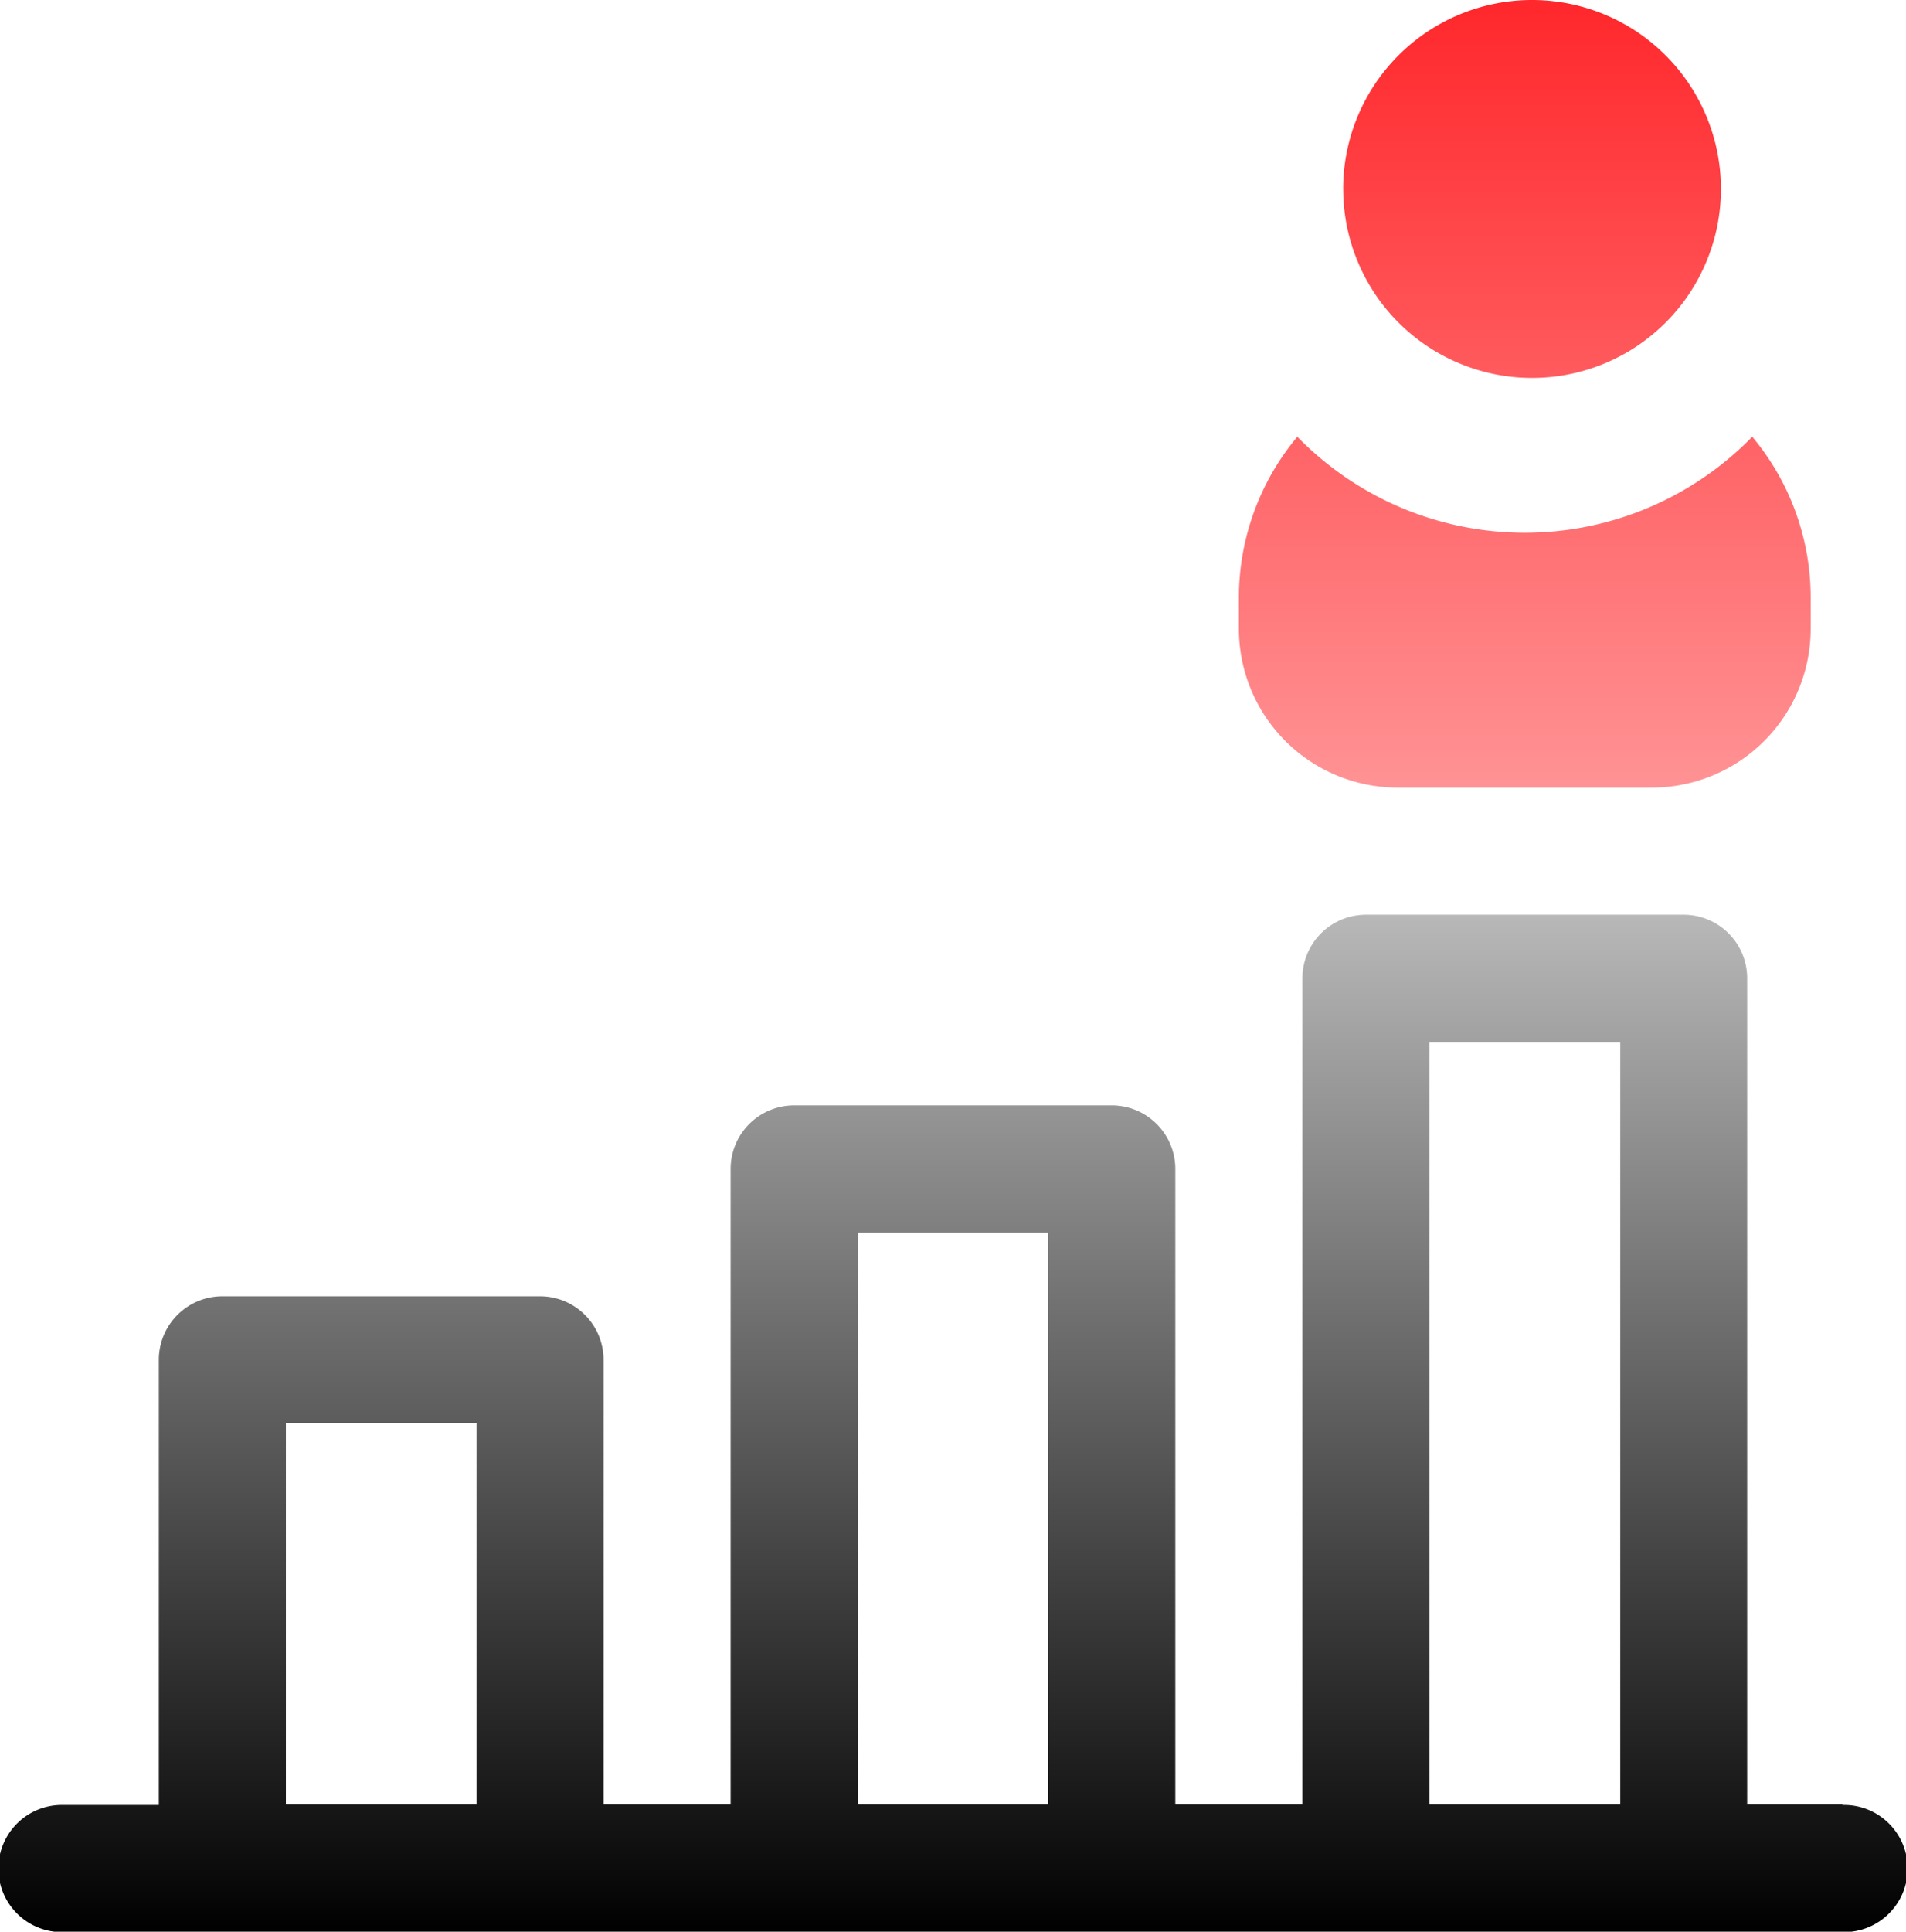
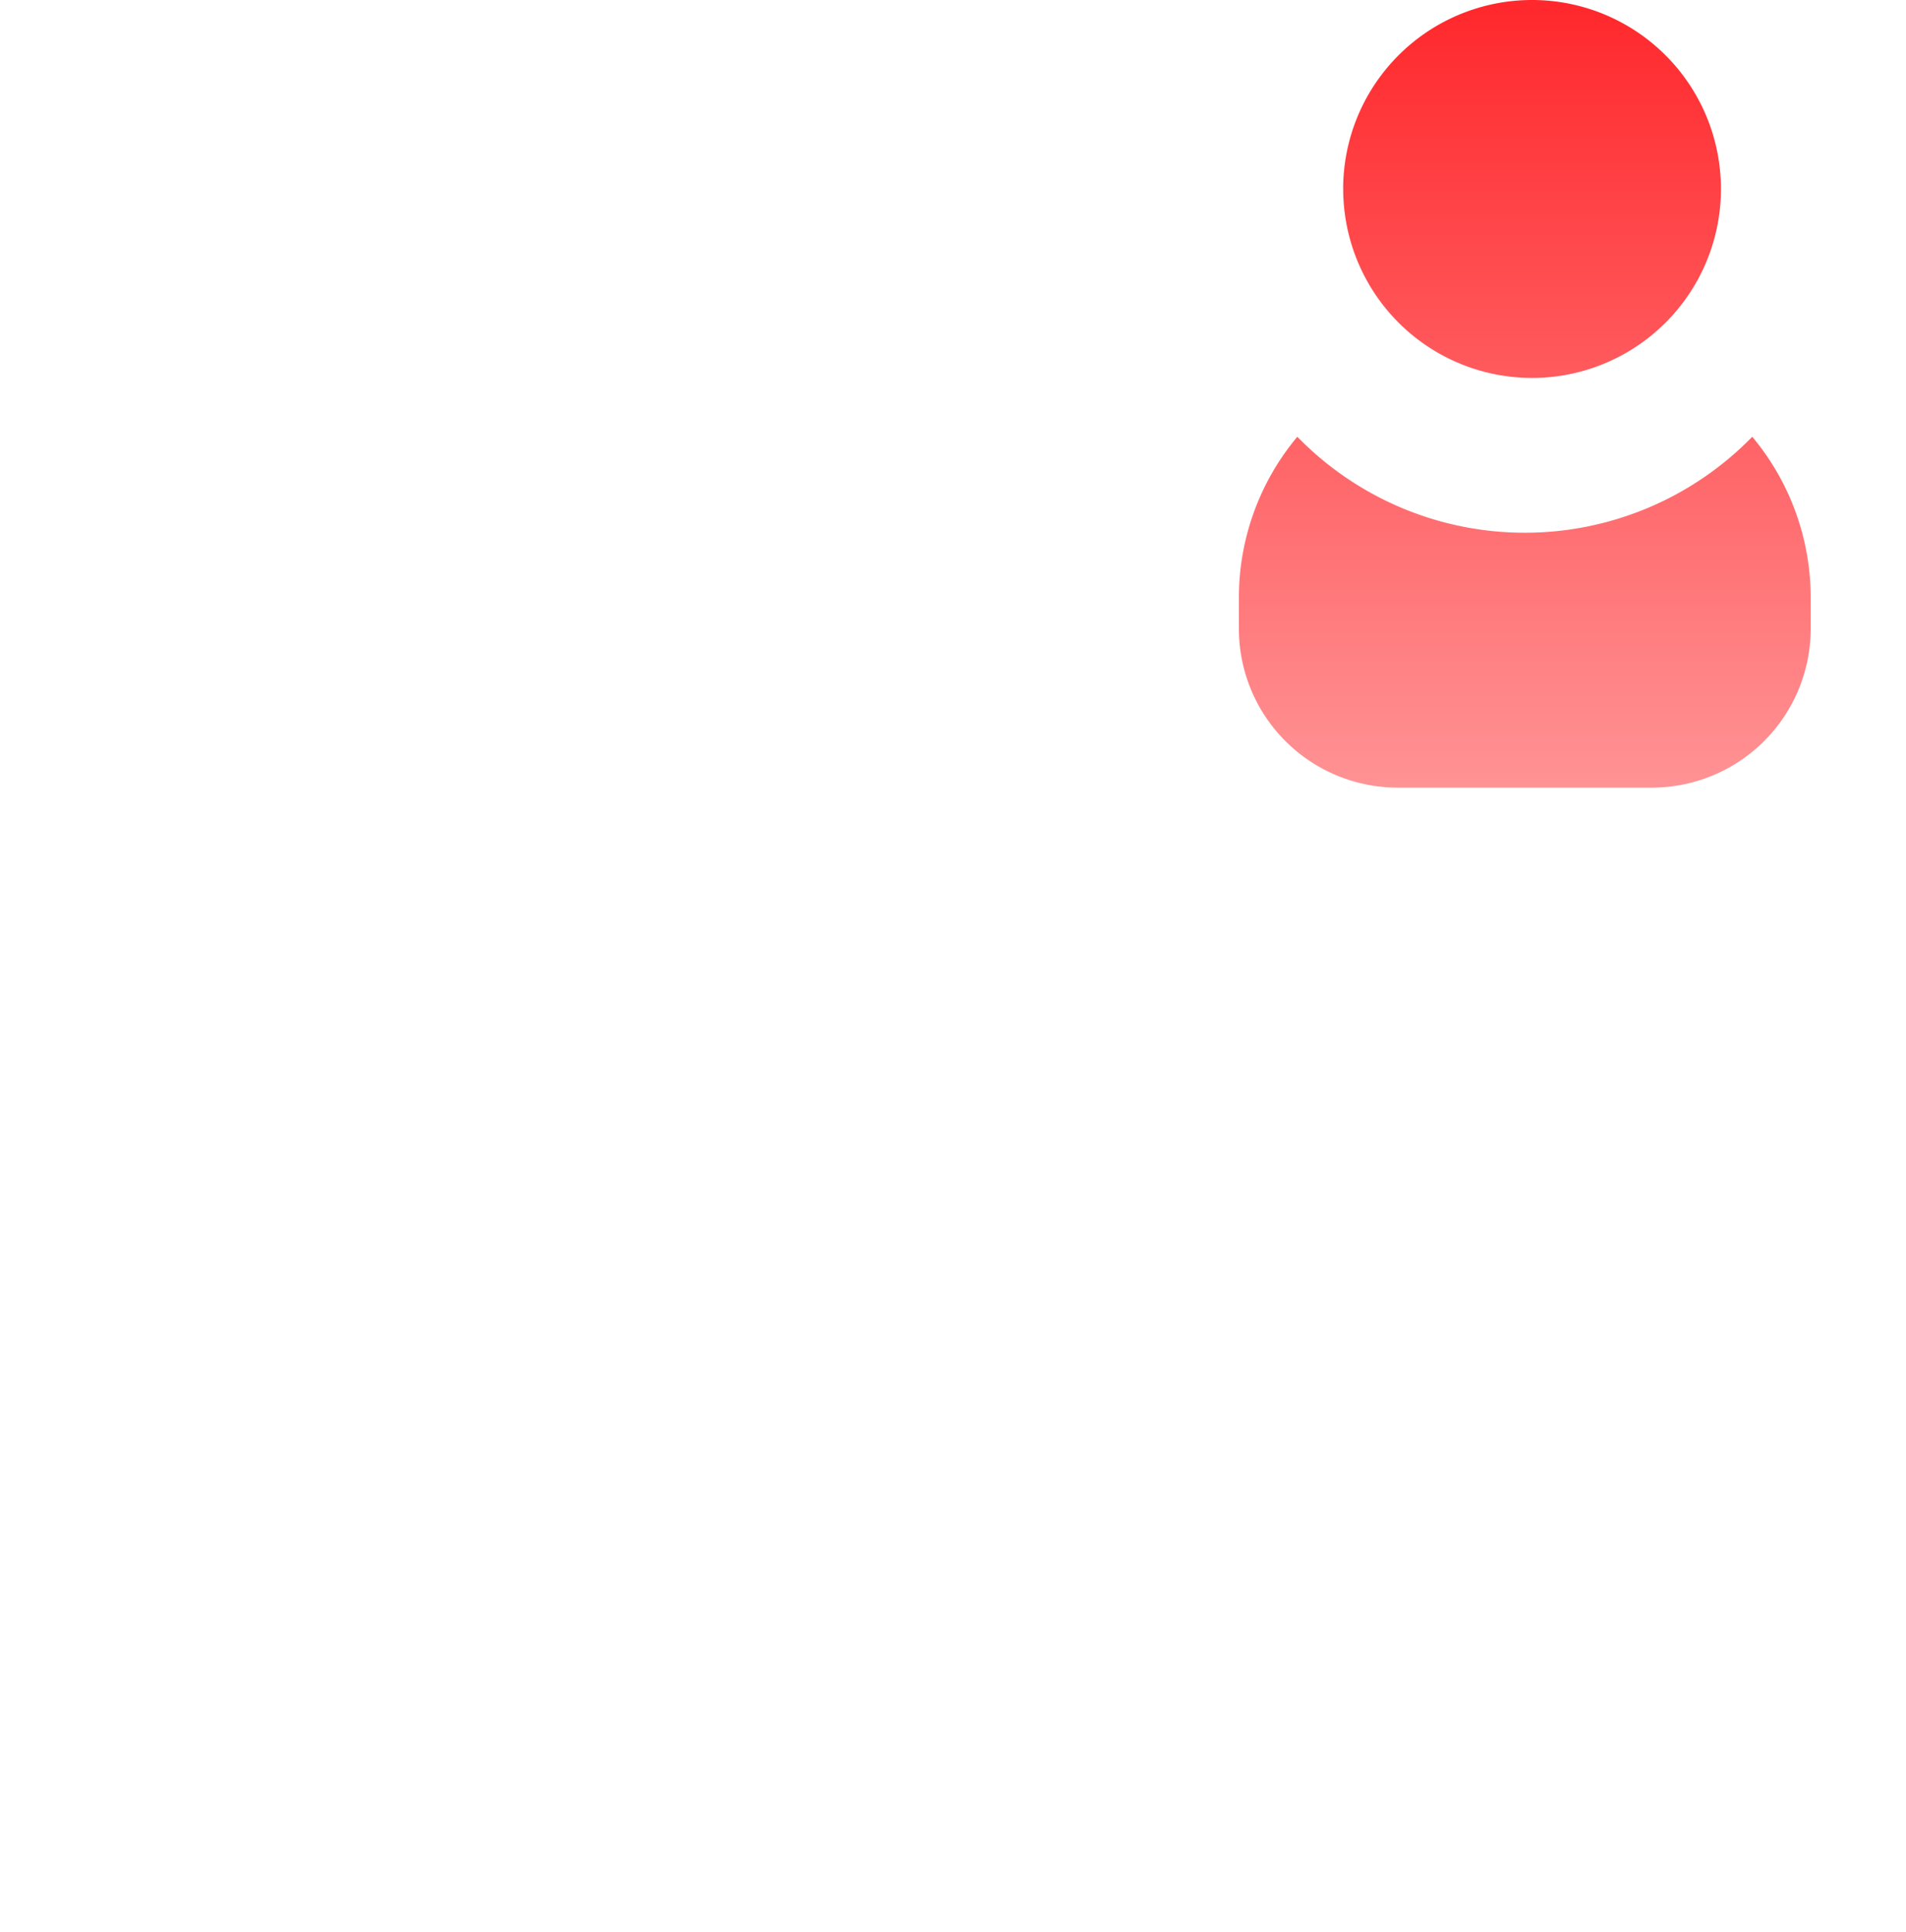
<svg xmlns="http://www.w3.org/2000/svg" width="45.408" height="46" viewBox="0 0 45.408 46">
  <defs>
    <linearGradient id="linear-gradient" x1="0.5" x2="0.5" y2="1" gradientUnits="objectBoundingBox">
      <stop offset="0" stop-color="#b8b8b8" />
      <stop offset="1" />
    </linearGradient>
    <linearGradient id="linear-gradient-2" x1="0.5" x2="0.5" y2="1" gradientUnits="objectBoundingBox">
      <stop offset="0" stop-color="#ff272b" />
      <stop offset="1" stop-color="#ff9395" />
    </linearGradient>
  </defs>
  <g id="_2" data-name="2" transform="translate(-1 -0.422)">
-     <path id="Path_3188" data-name="Path 3188" d="M44.894,36.19h-2.27V16.514A1.514,1.514,0,0,0,41.11,15H33.542a1.514,1.514,0,0,0-1.514,1.514V36.19H29V21.054a1.514,1.514,0,0,0-1.514-1.514H19.92a1.514,1.514,0,0,0-1.514,1.514V36.19H15.379V25.6a1.514,1.514,0,0,0-1.514-1.514H6.3A1.514,1.514,0,0,0,4.784,25.6v10.6H2.514a1.514,1.514,0,1,0,0,3.027h42.38a1.514,1.514,0,1,0,0-3.027ZM35.056,18.027H39.6V36.19H35.056ZM21.433,22.568h4.541V36.19H21.433ZM7.811,27.109h4.541V36.19H7.811Z" transform="translate(0 7.205)" fill="url(#linear-gradient)" />
    <path id="Path_3189" data-name="Path 3189" d="M-796.825-1363.822a3.784,3.784,0,0,1-3.784-3.784v-.757a5.963,5.963,0,0,1,1.392-3.814,7.567,7.567,0,0,0,5.419,2.285,7.566,7.566,0,0,0,5.419-2.285,5.967,5.967,0,0,1,1.392,3.814v.757a3.785,3.785,0,0,1-3.784,3.784Zm-1.3-14.256a4.5,4.5,0,0,1,4.5-4.5,4.5,4.5,0,0,1,4.5,4.5,4.5,4.5,0,0,1-4.5,4.5A4.5,4.5,0,0,1-798.124-1378.078Z" transform="translate(831.124 1383)" fill="url(#linear-gradient-2)" />
  </g>
</svg>